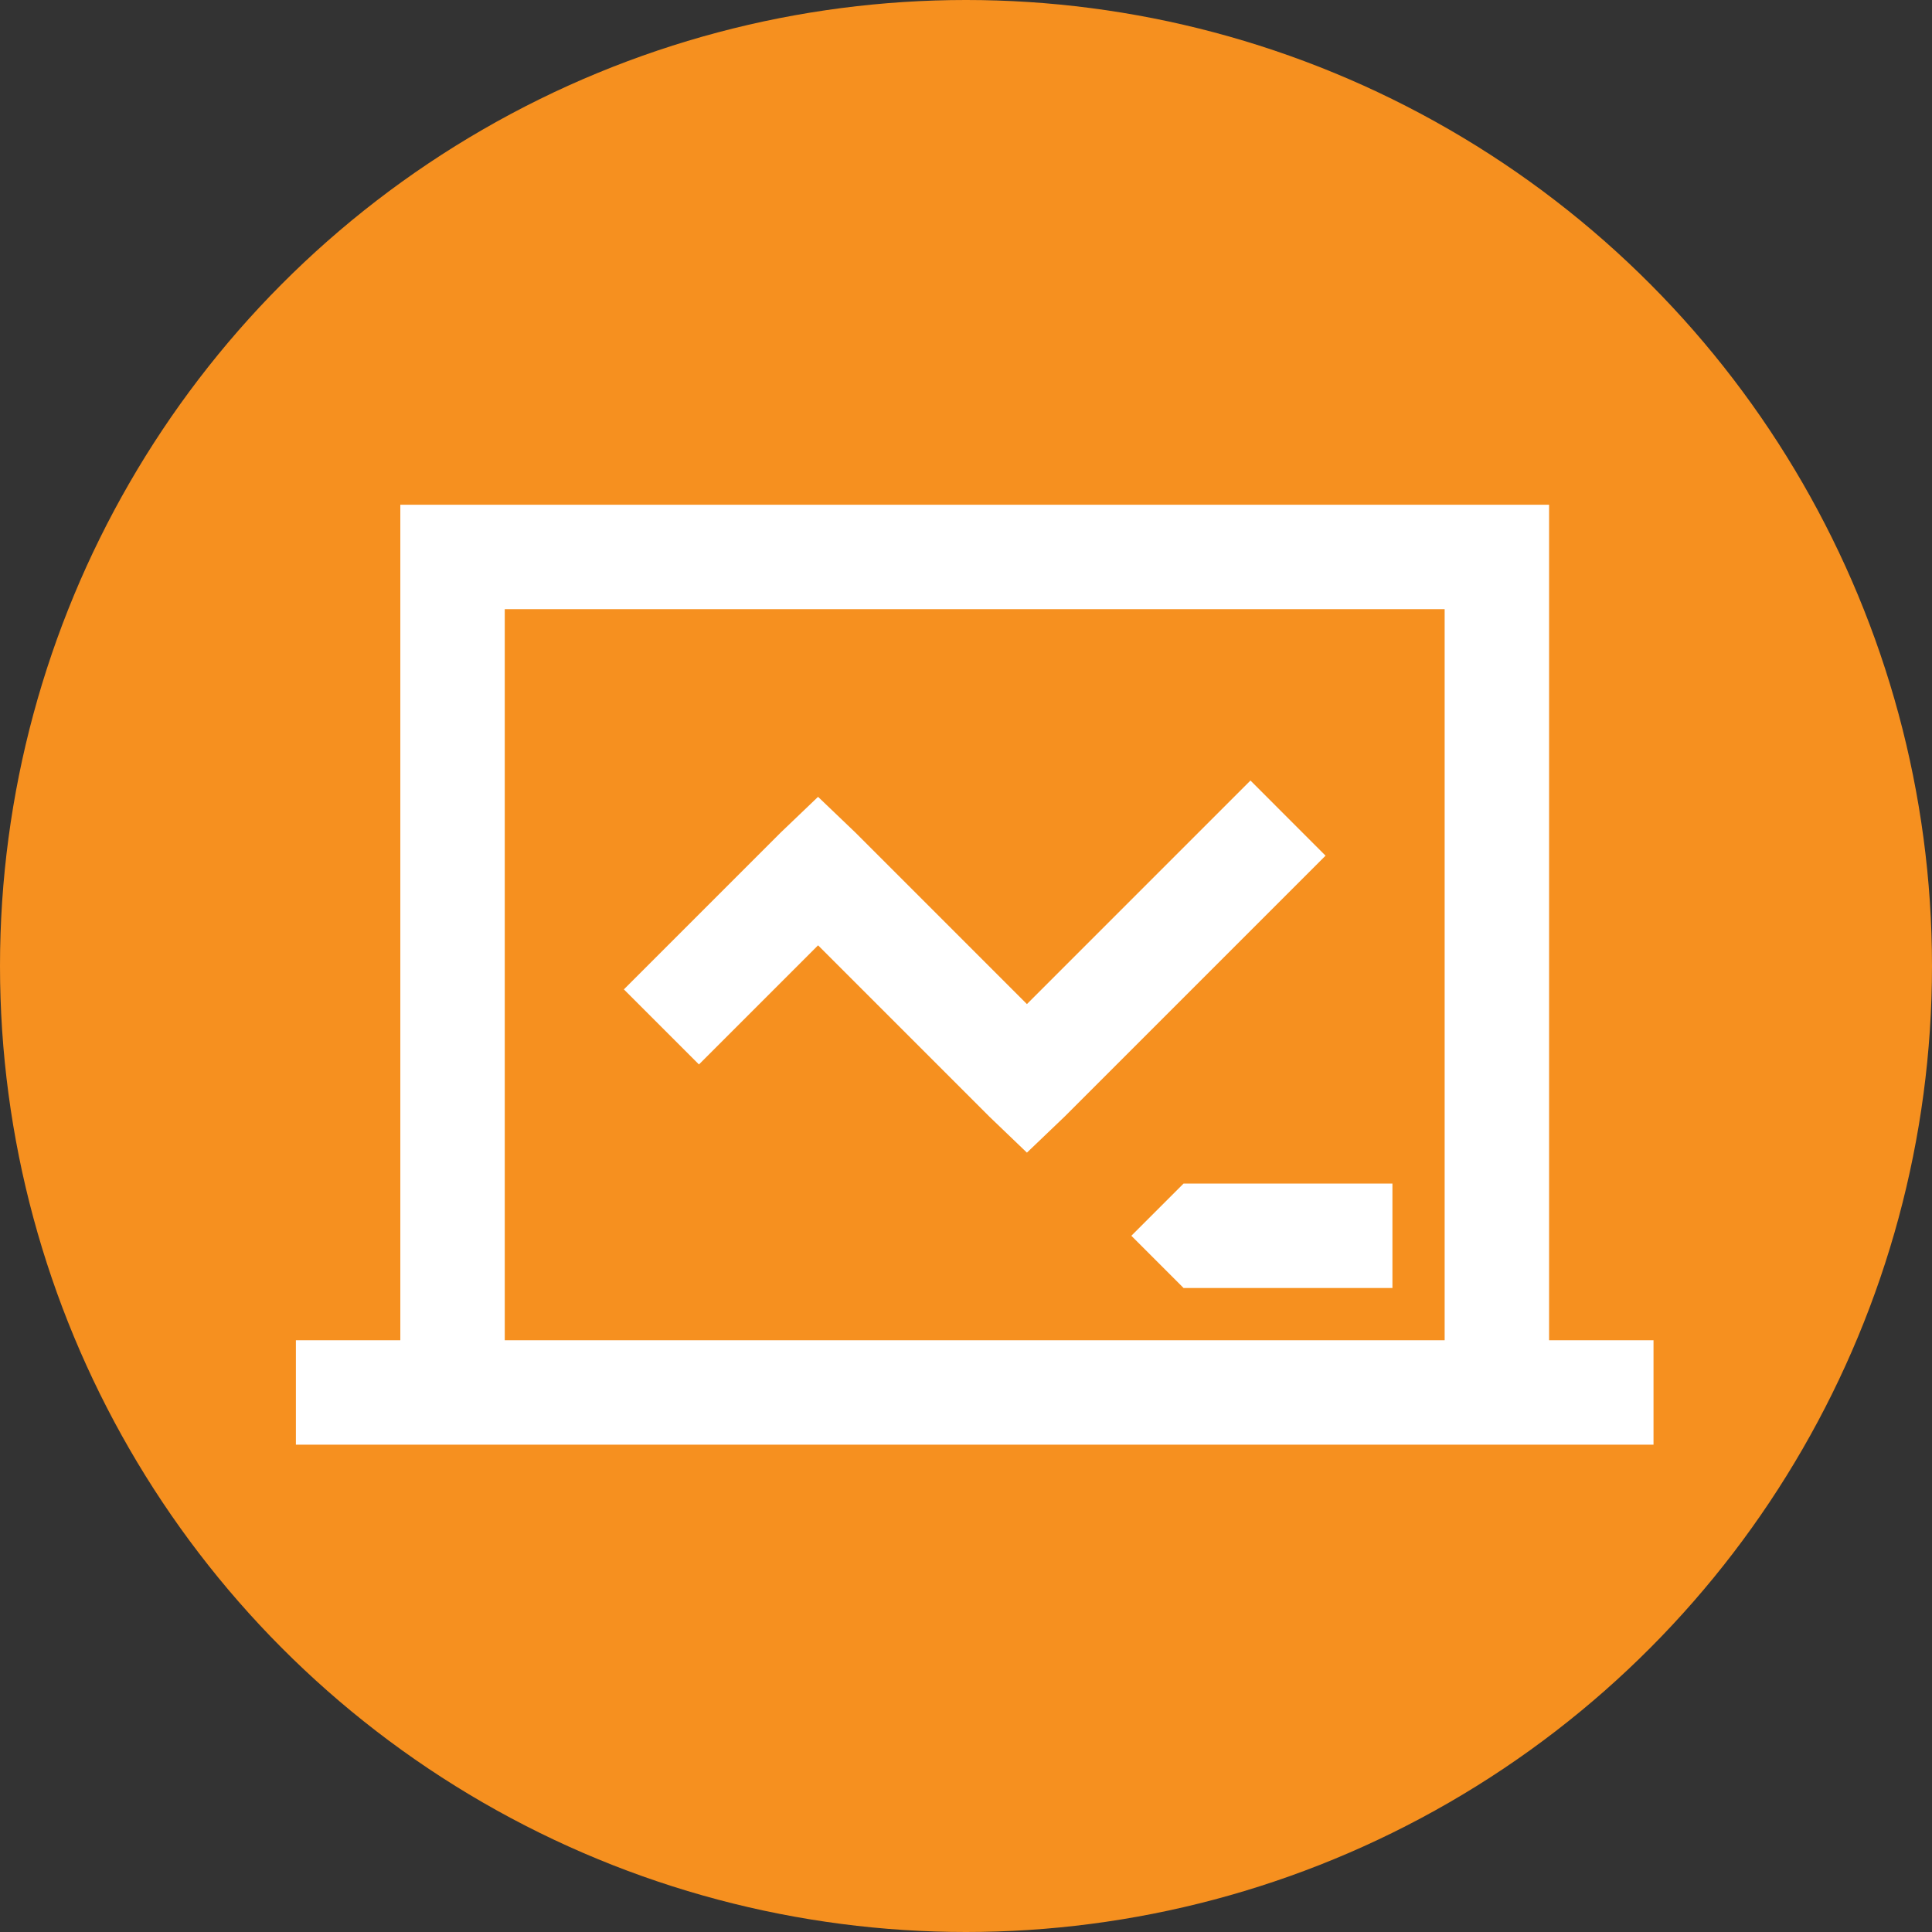
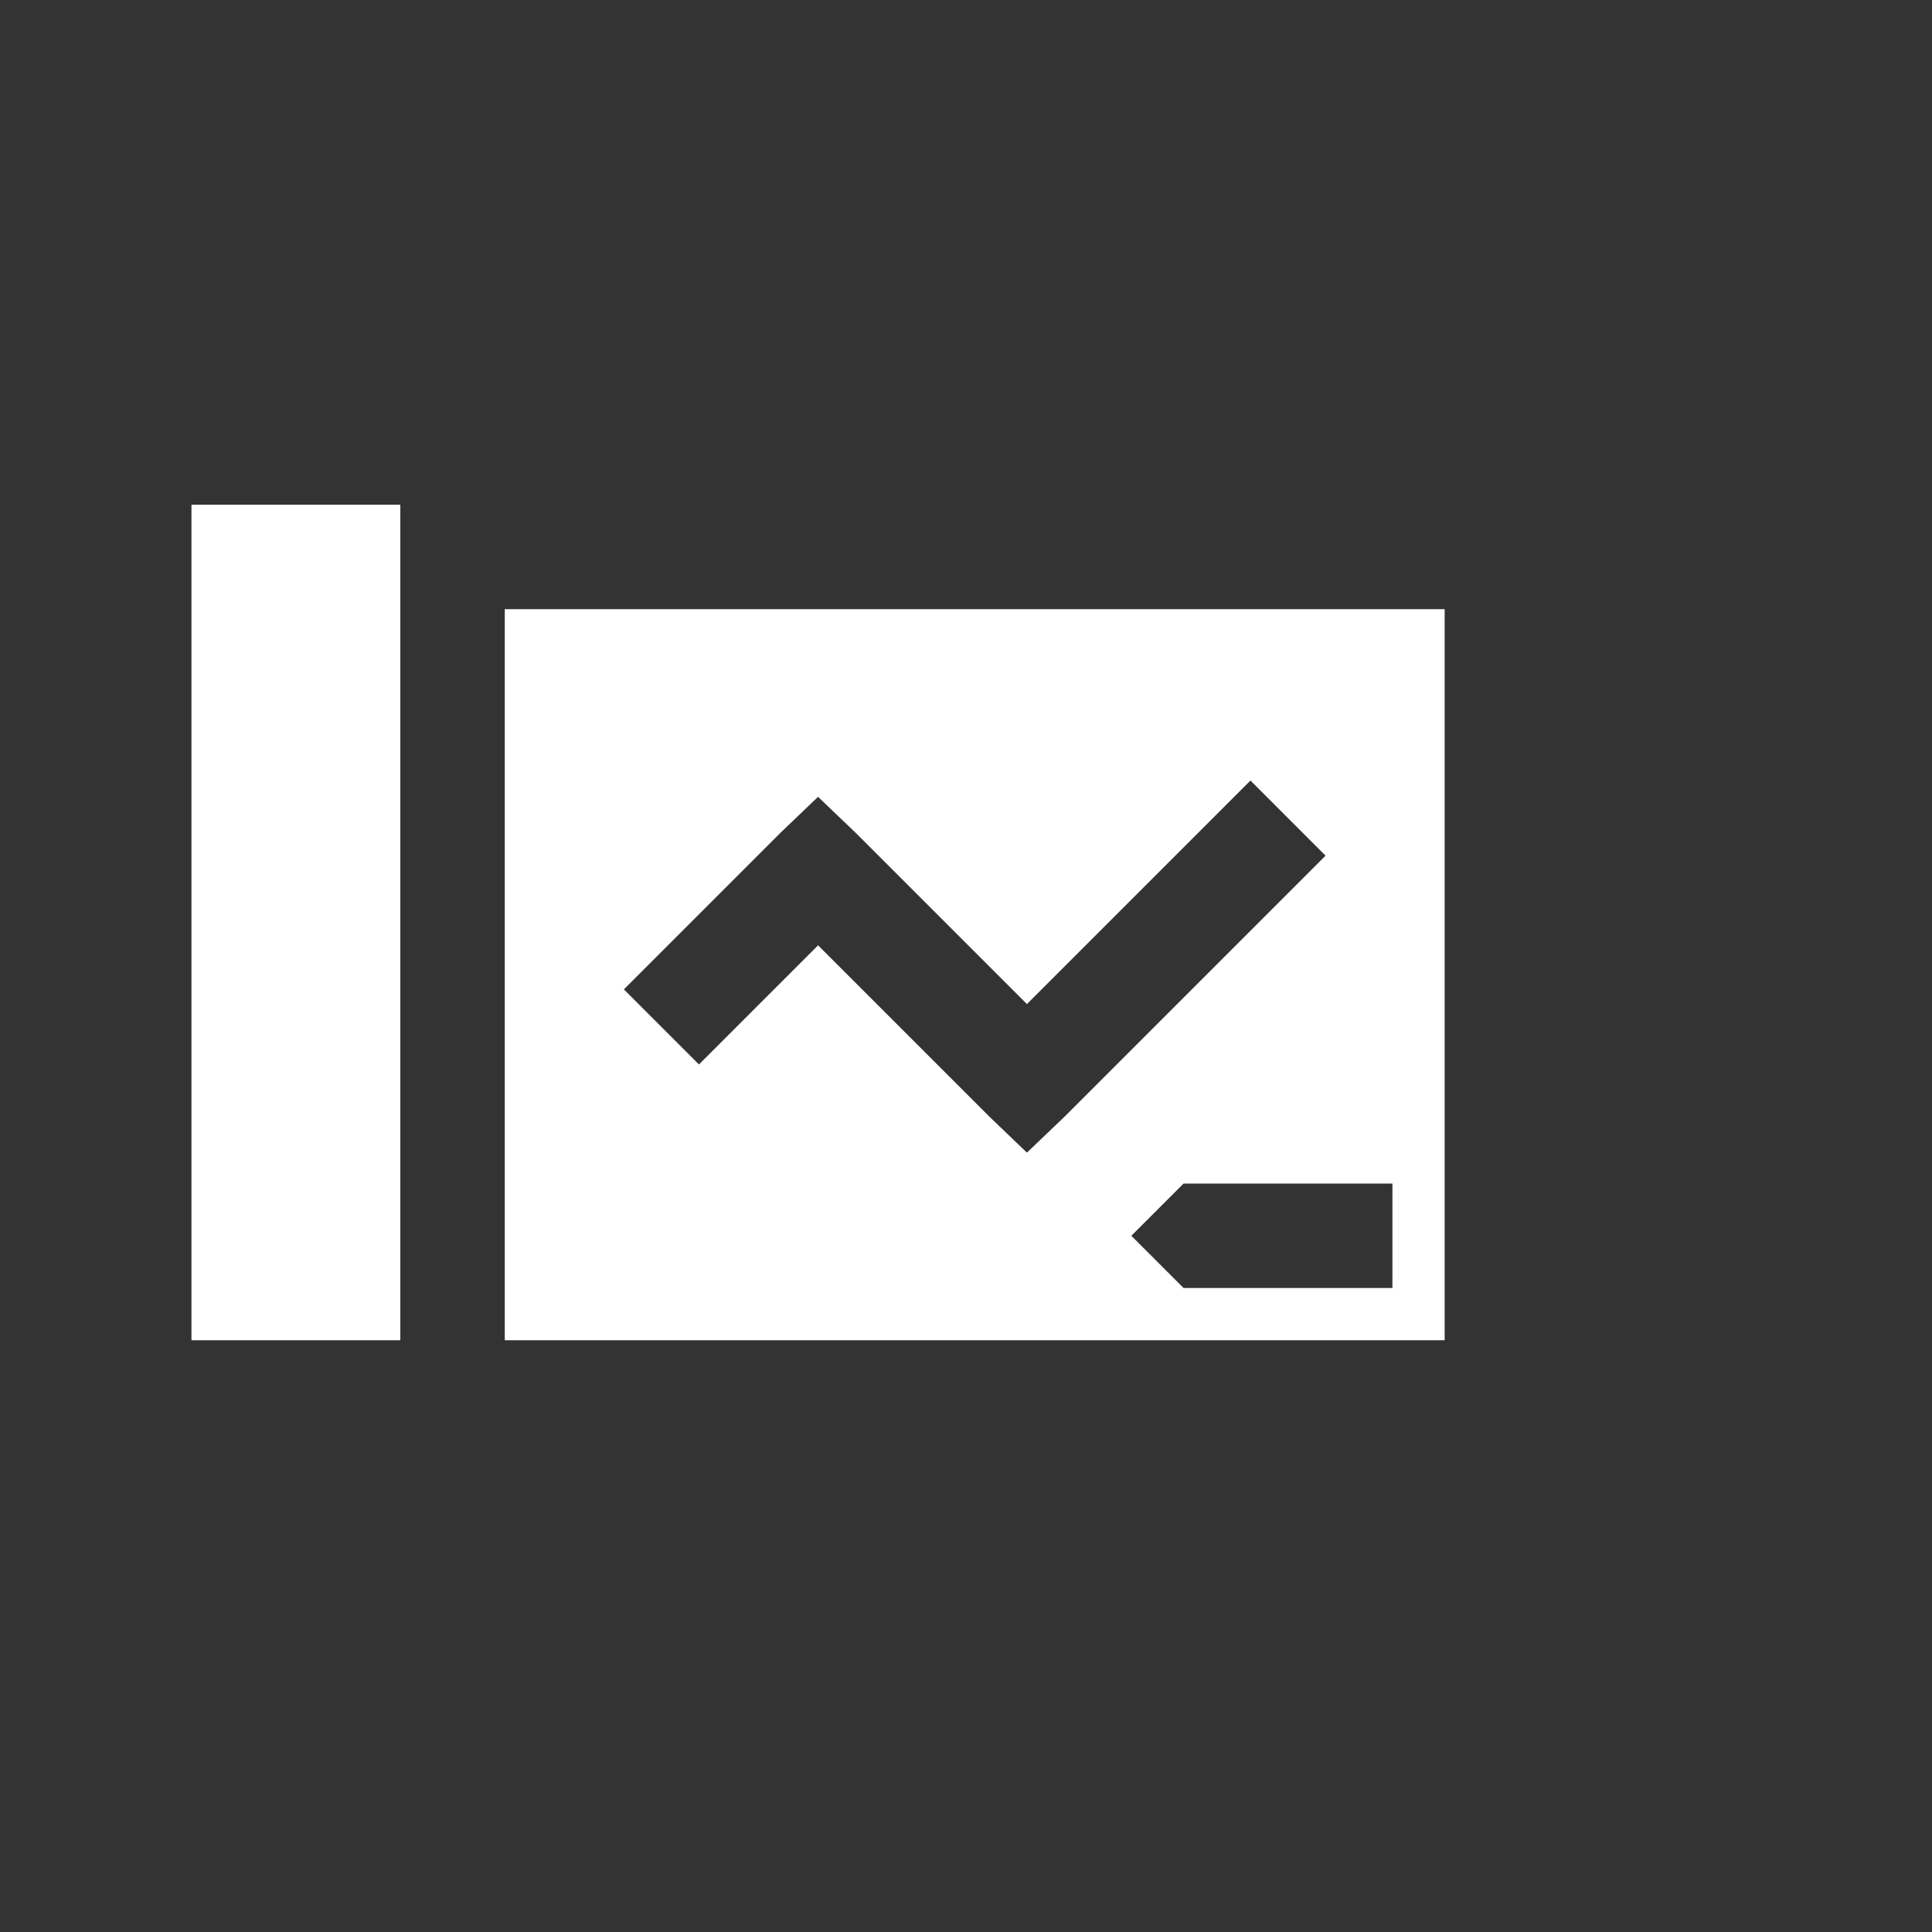
<svg xmlns="http://www.w3.org/2000/svg" width="111" height="111" viewBox="0 0 111 111">
  <rect x="0" y="0" width="111" height="111" fill="#333333" stroke="none" />
  <g id="Icon" transform="translate(17 17)">
-     <circle id="Ellipse_22" data-name="Ellipse 22" cx="55.5" cy="55.5" r="55.5" transform="translate(-17 -17)" fill="#f6901f" />
    <rect id="Area" width="78" height="78" transform="translate(0)" fill="#fff" opacity="0" />
    <g id="Icon-2" data-name="Icon" transform="translate(0 12)">
-       <path id="fe33ec91-6373-46ac-b32e-0096ce26e0cb" d="M24.462,43.077v48h-6v6h78v-6h-6v-48Zm6,6h54v42h-54Zm42.843,9.844L60.462,71.765,50.618,61.92l-2.156-2.062L46.306,61.92l-9,9,4.313,4.313,6.844-6.844,9.844,9.844L60.462,80.3l2.157-2.062,15-15ZM69.462,82.077l-3,3,3,3h12v-6Z" transform="translate(-18.462 -43.077)" fill="#fff" />
+       <path id="fe33ec91-6373-46ac-b32e-0096ce26e0cb" d="M24.462,43.077v48h-6v6v-6h-6v-48Zm6,6h54v42h-54Zm42.843,9.844L60.462,71.765,50.618,61.92l-2.156-2.062L46.306,61.92l-9,9,4.313,4.313,6.844-6.844,9.844,9.844L60.462,80.3l2.157-2.062,15-15ZM69.462,82.077l-3,3,3,3h12v-6Z" transform="translate(-18.462 -43.077)" fill="#fff" />
    </g>
  </g>
</svg>